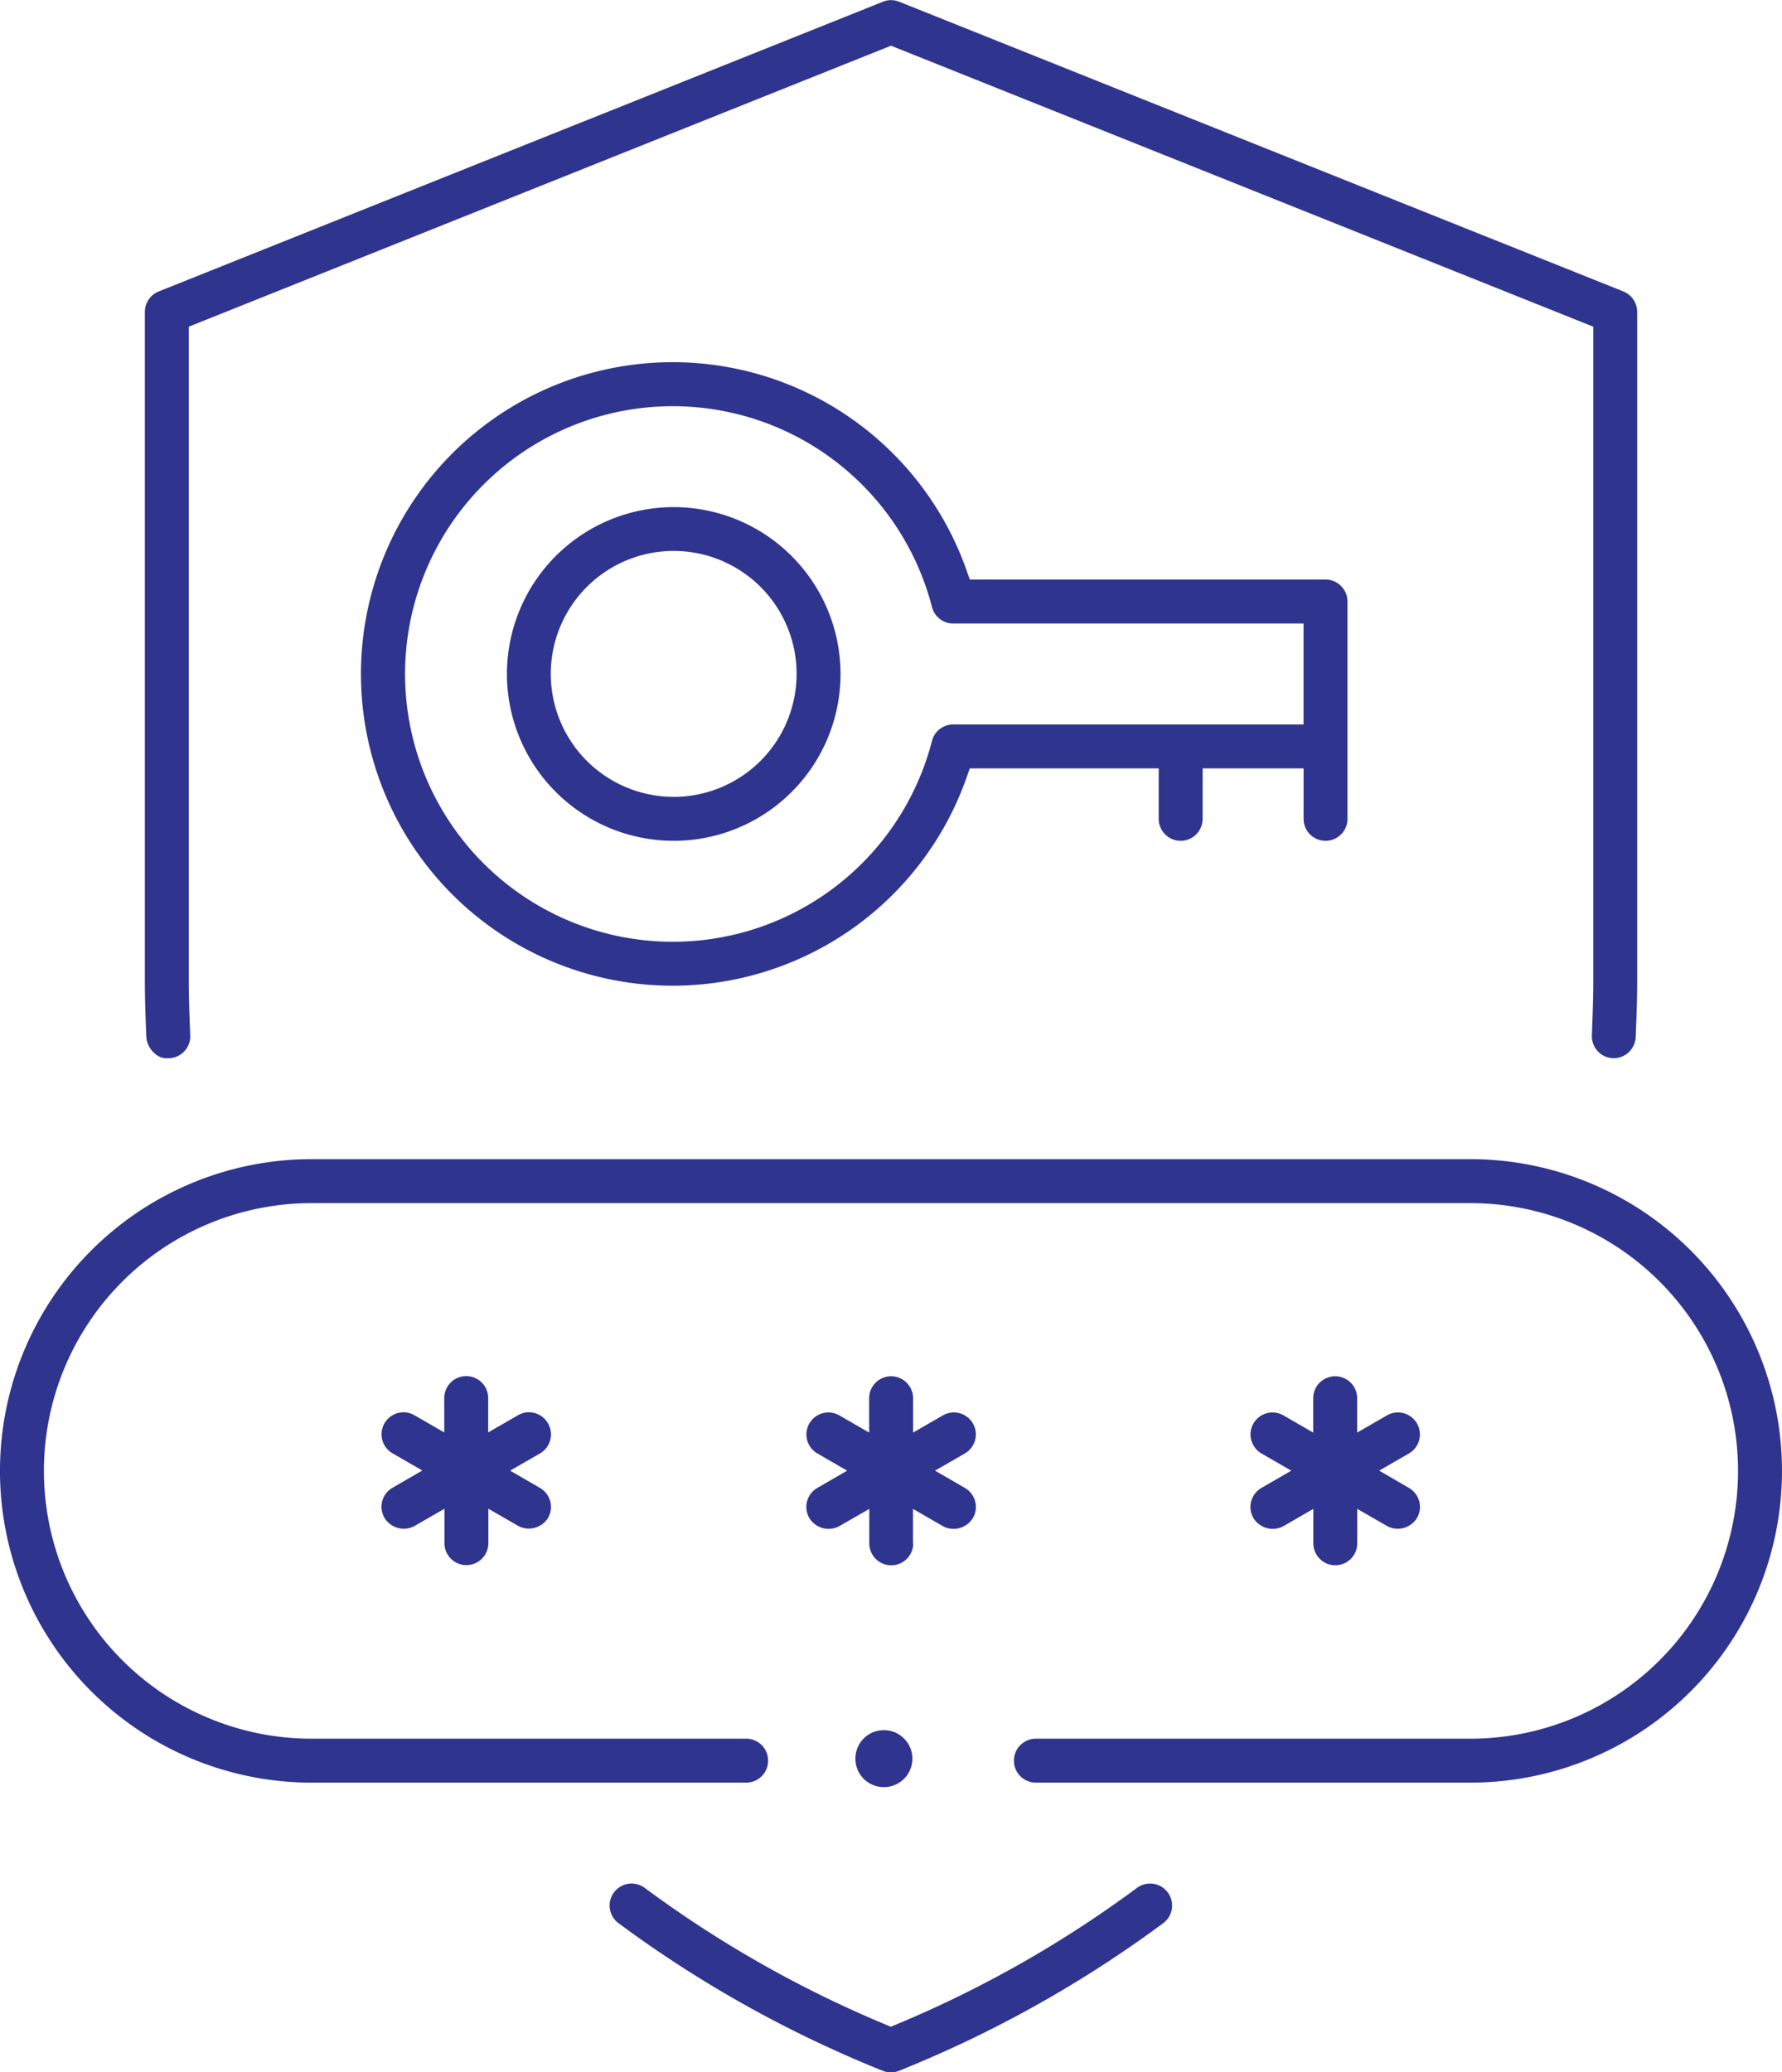
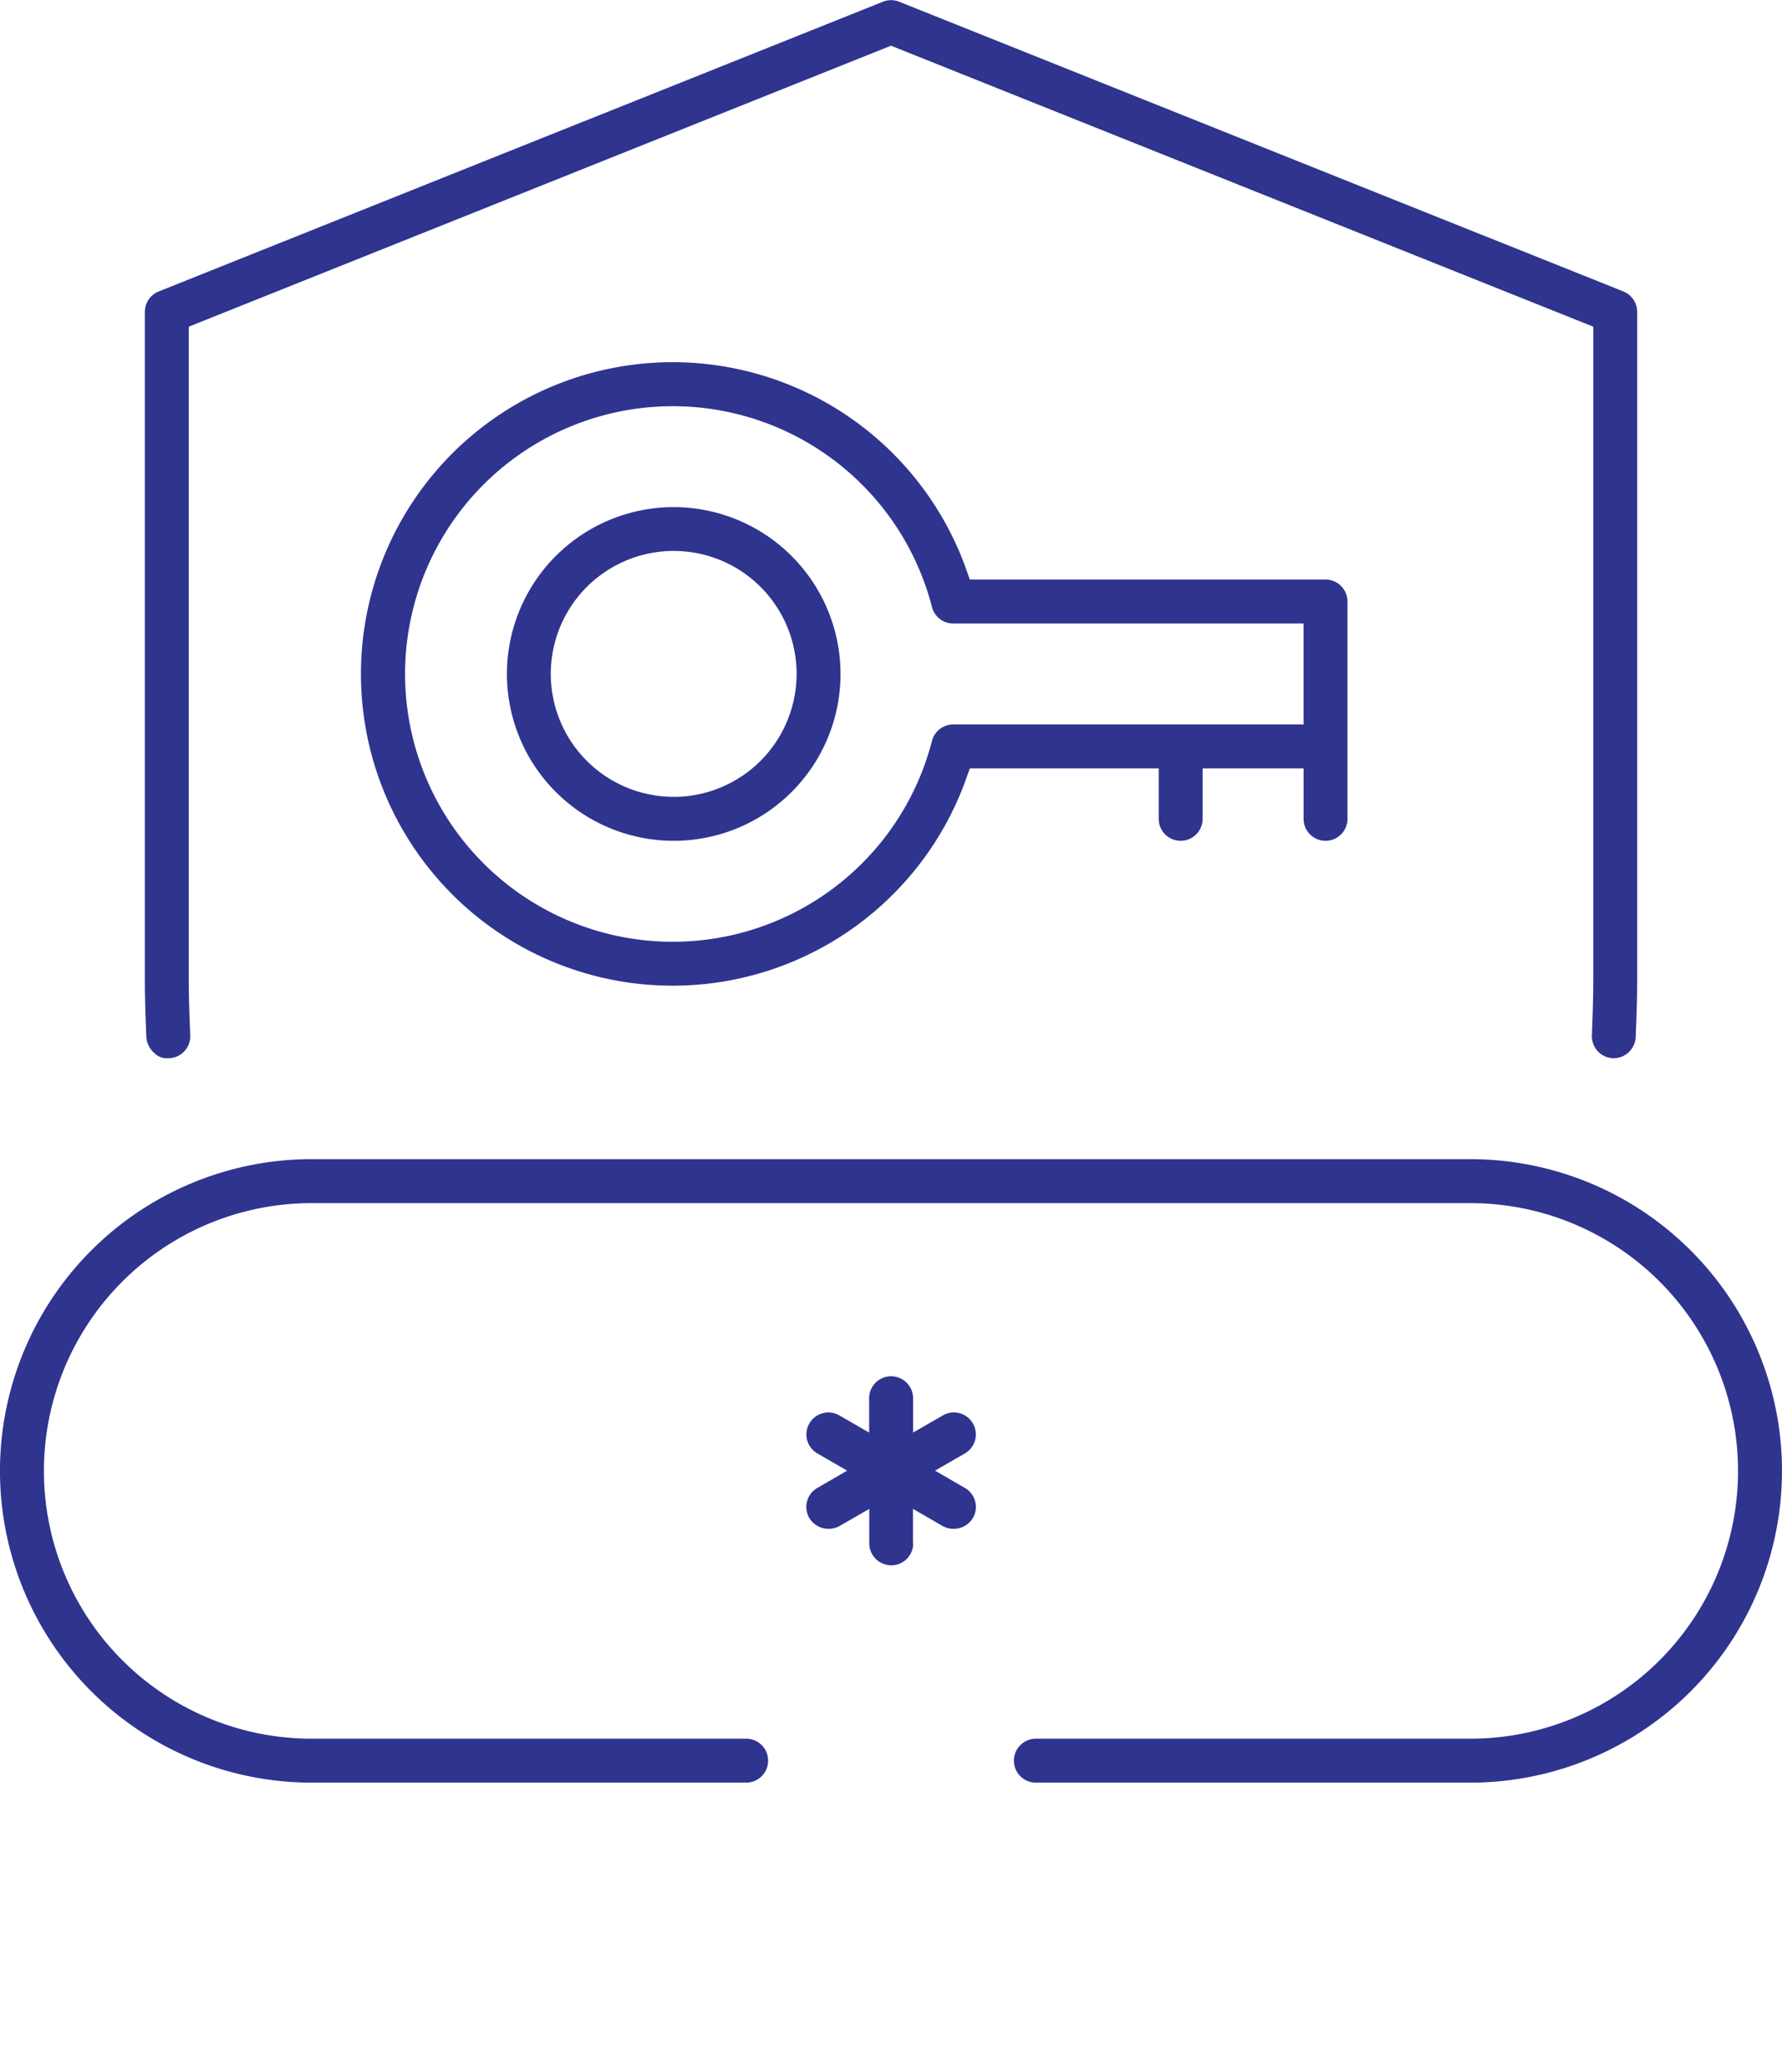
<svg xmlns="http://www.w3.org/2000/svg" width="47.308" height="55" viewBox="0 0 47.308 55">
  <g id="app-02" transform="translate(-0.001 0)">
    <path id="路径_4988" data-name="路径 4988" d="M275.159,5096.023c.02-.508.039-1,.039-1.5v-17.745a.585.585,0,0,0-.367-.543l-19.225-7.689a.576.576,0,0,0-.216-.042.57.57,0,0,0-.216.042l-19.227,7.69a.583.583,0,0,0-.366.542v17.745c0,.508.019,1,.039,1.5a.627.627,0,0,0,.229.44.45.45,0,0,0,.341.122l.035,0a.584.584,0,0,0,.406-.187.578.578,0,0,0,.154-.418c-.02-.527-.038-.984-.038-1.458v-17.352l18.643-7.457,18.643,7.457v17.352c0,.482-.018.947-.036,1.43a.594.594,0,0,0,.152.445.588.588,0,0,0,.406.188h0A.588.588,0,0,0,275.159,5096.023Z" transform="translate(-231.734 -5068.5)" fill="#2f348f" />
-     <path id="路径_4989" data-name="路径 4989" d="M266.7,5134.774a.585.585,0,0,0-.816-.12,30.28,30.28,0,0,1-6.389,3.625l-.146.06-.146-.06a30.314,30.314,0,0,1-6.389-3.625.583.583,0,1,0-.695.937,31.484,31.484,0,0,0,7.012,3.917.584.584,0,0,0,.438,0,31.506,31.506,0,0,0,7.011-3.917A.584.584,0,0,0,266.7,5134.774Z" transform="translate(-235.698 -5084.55)" fill="#2f348f" />
    <path id="路径_4990" data-name="路径 4990" d="M252.708,5086.28a4.428,4.428,0,1,0,4.428,4.427A4.432,4.432,0,0,0,252.708,5086.28Zm0,7.689a3.263,3.263,0,1,1,3.262-3.262A3.266,3.266,0,0,1,252.708,5093.97Z" transform="translate(-234.821 -5072.821)" fill="#2f348f" />
    <path id="路径_4991" data-name="路径 4991" d="M269.359,5093.318v-5.768a.583.583,0,0,0-.583-.583h-9.443l-.089-.253a8.274,8.274,0,1,0,0,5.517l.089-.252h5.015v1.339a.583.583,0,1,0,1.166,0v-1.339h2.68v1.339a.583.583,0,1,0,1.166,0Zm-1.166-2.505h-9.3a.582.582,0,0,0-.564.437,7.107,7.107,0,1,1,0-3.553.581.581,0,0,0,.564.437h9.3Z" transform="translate(-233.586 -5071.586)" fill="#2f348f" />
    <path id="路径_4992" data-name="路径 4992" d="M269.534,5125.687a8.273,8.273,0,0,0,0-16.547H238.773a8.273,8.273,0,0,0,0,16.547h11.536a.583.583,0,1,0,0-1.166H238.773a7.107,7.107,0,1,1,0-14.214h30.761a7.107,7.107,0,1,1,0,14.214H258a.583.583,0,1,0,0,1.166Z" transform="translate(-230.499 -5078.376)" fill="#2f348f" />
    <path id="路径_4993" data-name="路径 4993" d="M261.611,5121.188v-.914l.791.457a.6.6,0,0,0,.8-.213.583.583,0,0,0-.214-.8l-.791-.458.791-.456a.583.583,0,0,0-.582-1.011l-.792.457v-.912a.583.583,0,1,0-1.166,0v.912l-.791-.456a.584.584,0,0,0-.443-.058.583.583,0,0,0-.14,1.068l.79.456-.79.458a.582.582,0,0,0-.214.8.6.6,0,0,0,.8.213l.792-.456v.914a.583.583,0,1,0,1.166,0Z" transform="translate(-237.373 -5080.229)" fill="#2f348f" />
-     <path id="路径_4994" data-name="路径 4994" d="M248.3,5120.518a.583.583,0,0,0-.213-.8l-.791-.458.791-.456a.582.582,0,0,0,.213-.8h0a.576.576,0,0,0-.354-.273.569.569,0,0,0-.441.058l-.792.457v-.912a.583.583,0,1,0-1.166,0v.912l-.79-.456a.583.583,0,1,0-.583,1.01l.791.456-.791.458a.582.582,0,0,0-.213.8.6.6,0,0,0,.8.213l.791-.456v.913a.583.583,0,1,0,1.166,0v-.914l.791.456A.6.6,0,0,0,248.3,5120.518Z" transform="translate(-233.752 -5080.229)" fill="#2f348f" />
-     <path id="路径_4995" data-name="路径 4995" d="M278.779,5120.518a.583.583,0,0,0-.214-.8l-.789-.458.789-.456a.583.583,0,0,0-.582-1.011l-.792.457v-.912a.583.583,0,1,0-1.166,0v.912l-.79-.456a.583.583,0,1,0-.583,1.01l.791.456-.791.458a.583.583,0,0,0-.214.8.6.6,0,0,0,.8.213l.79-.456v.913a.583.583,0,1,0,1.166,0v-.914l.792.456A.6.6,0,0,0,278.779,5120.518Z" transform="translate(-241.161 -5080.229)" fill="#2f348f" />
-     <path id="路径_4996" data-name="路径 4996" d="M261.792,5130.453a.757.757,0,0,0,.164-.825.766.766,0,0,0-.409-.41.77.77,0,0,0-.58,0,.758.758,0,0,0-.245,1.235.759.759,0,0,0,1.07,0Z" transform="translate(-237.791 -5083.243)" fill="#2f348f" />
  </g>
</svg>